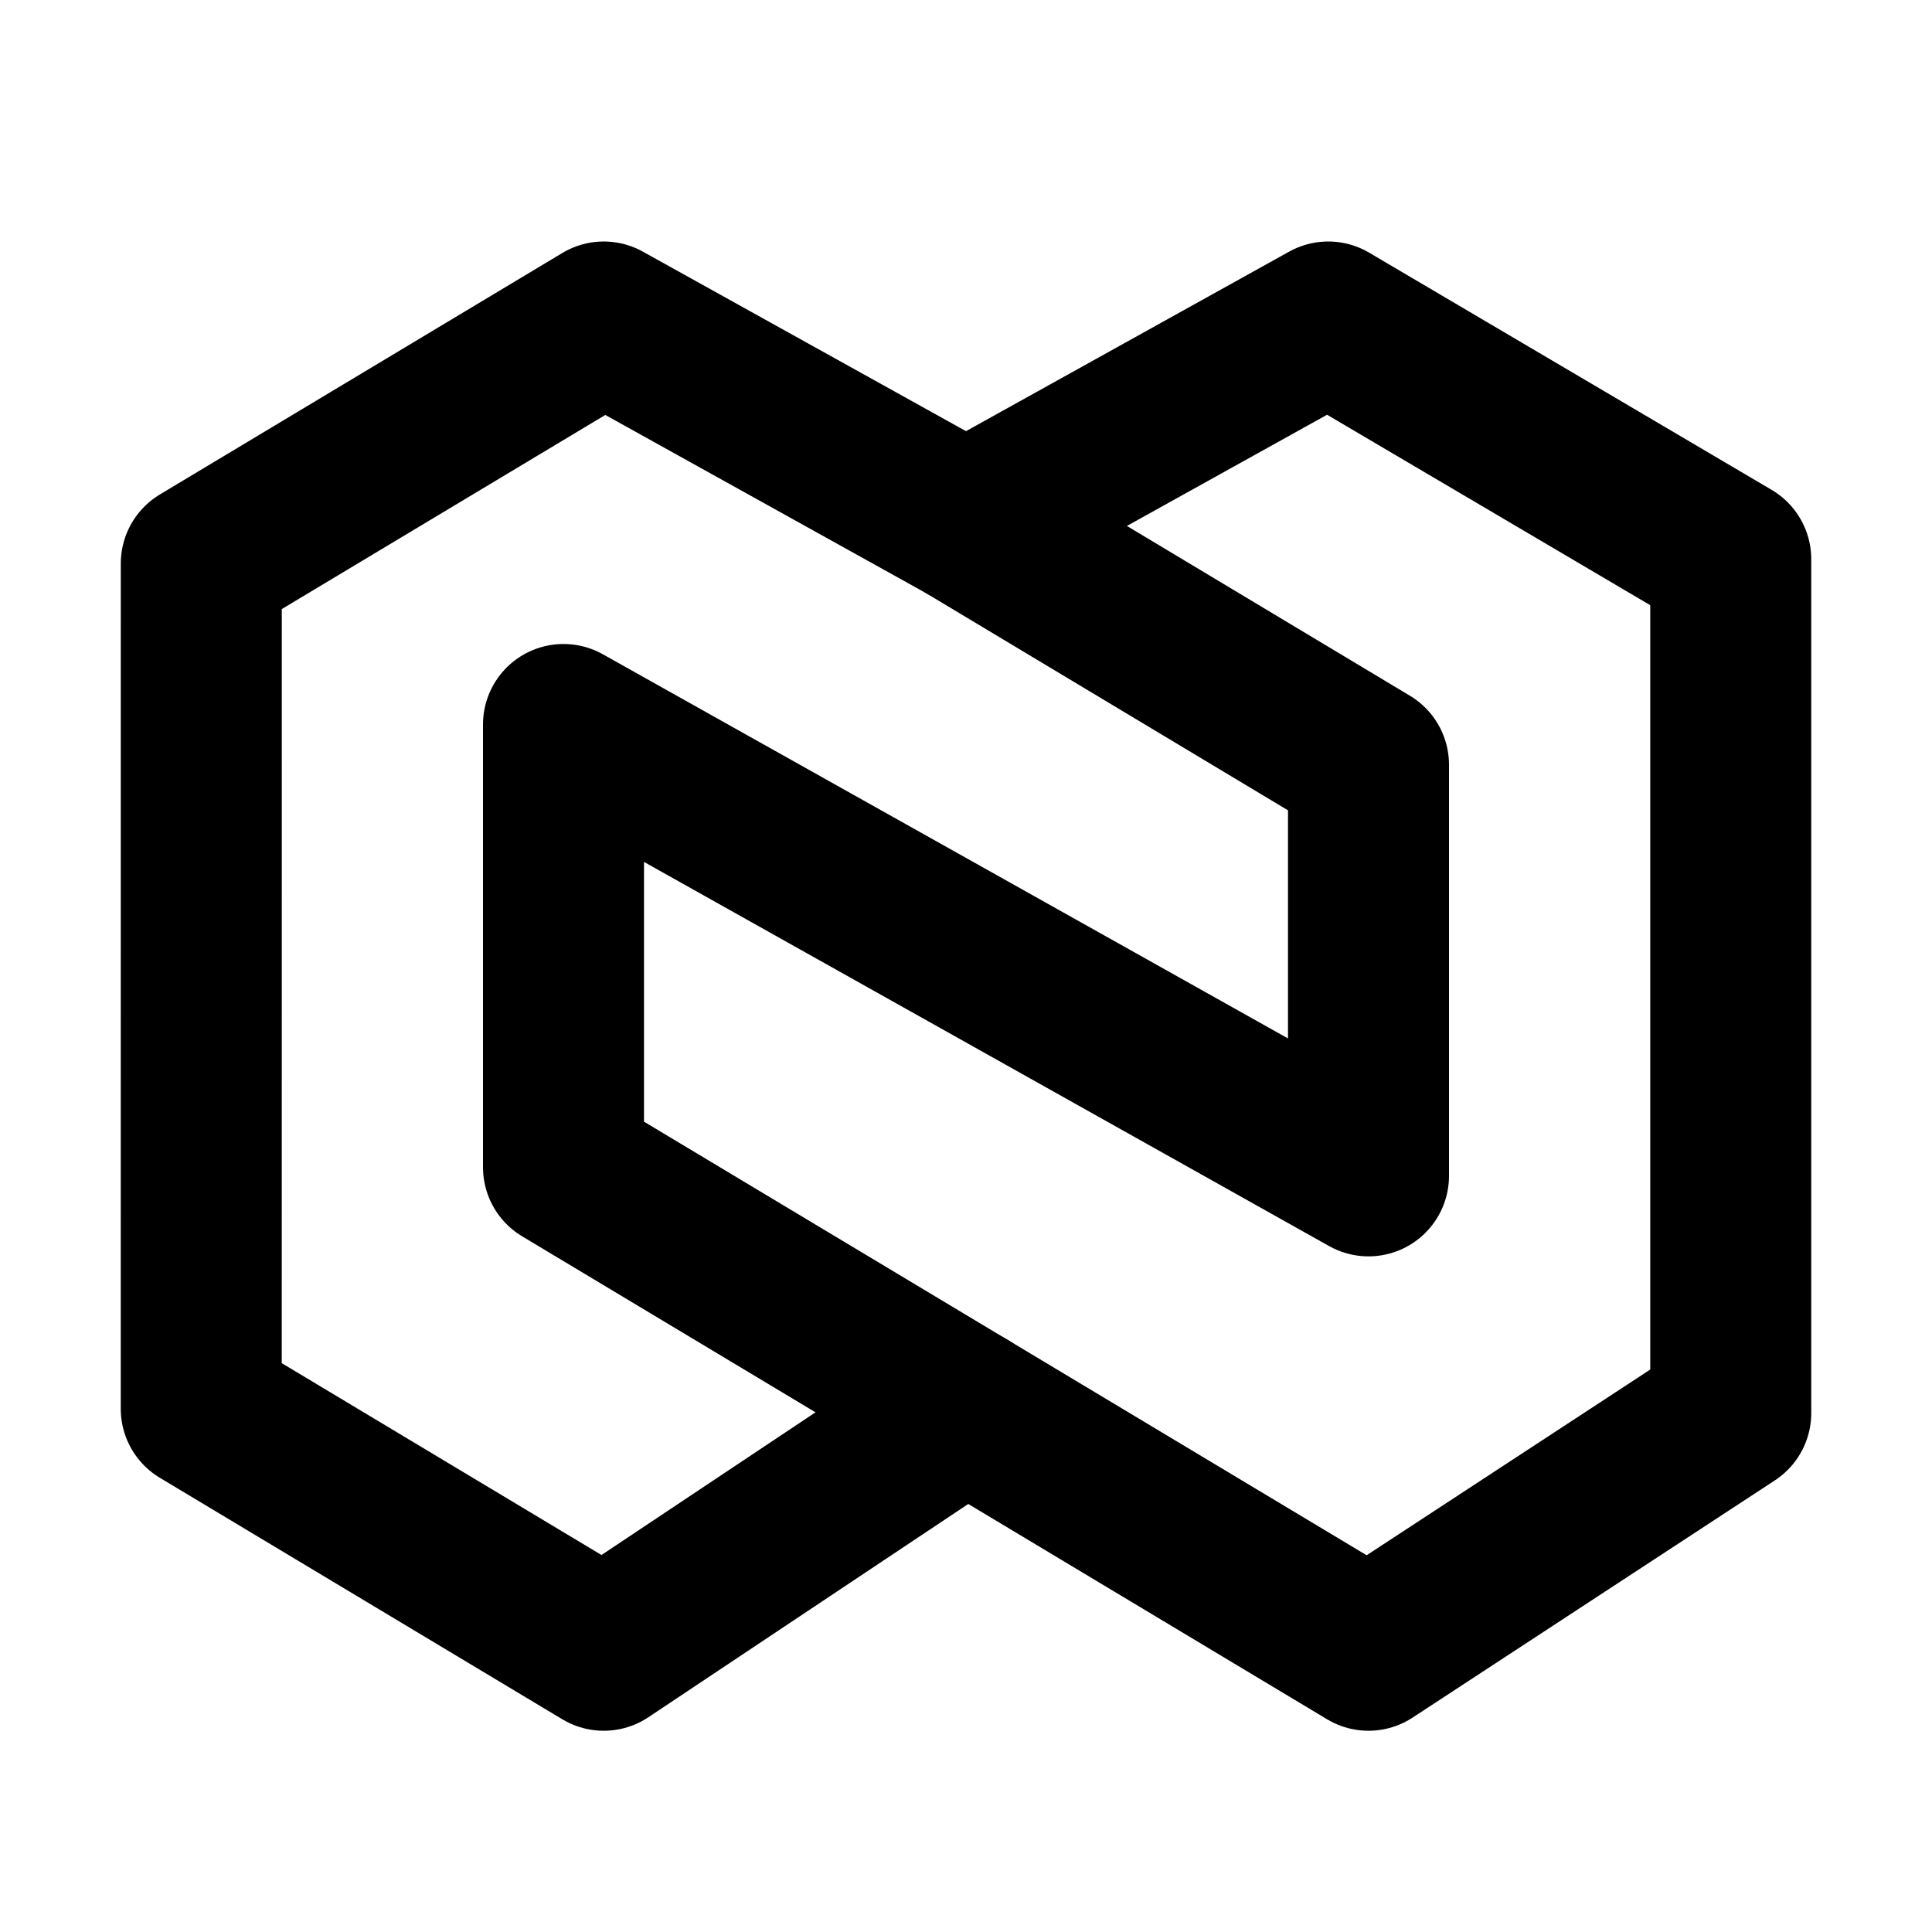
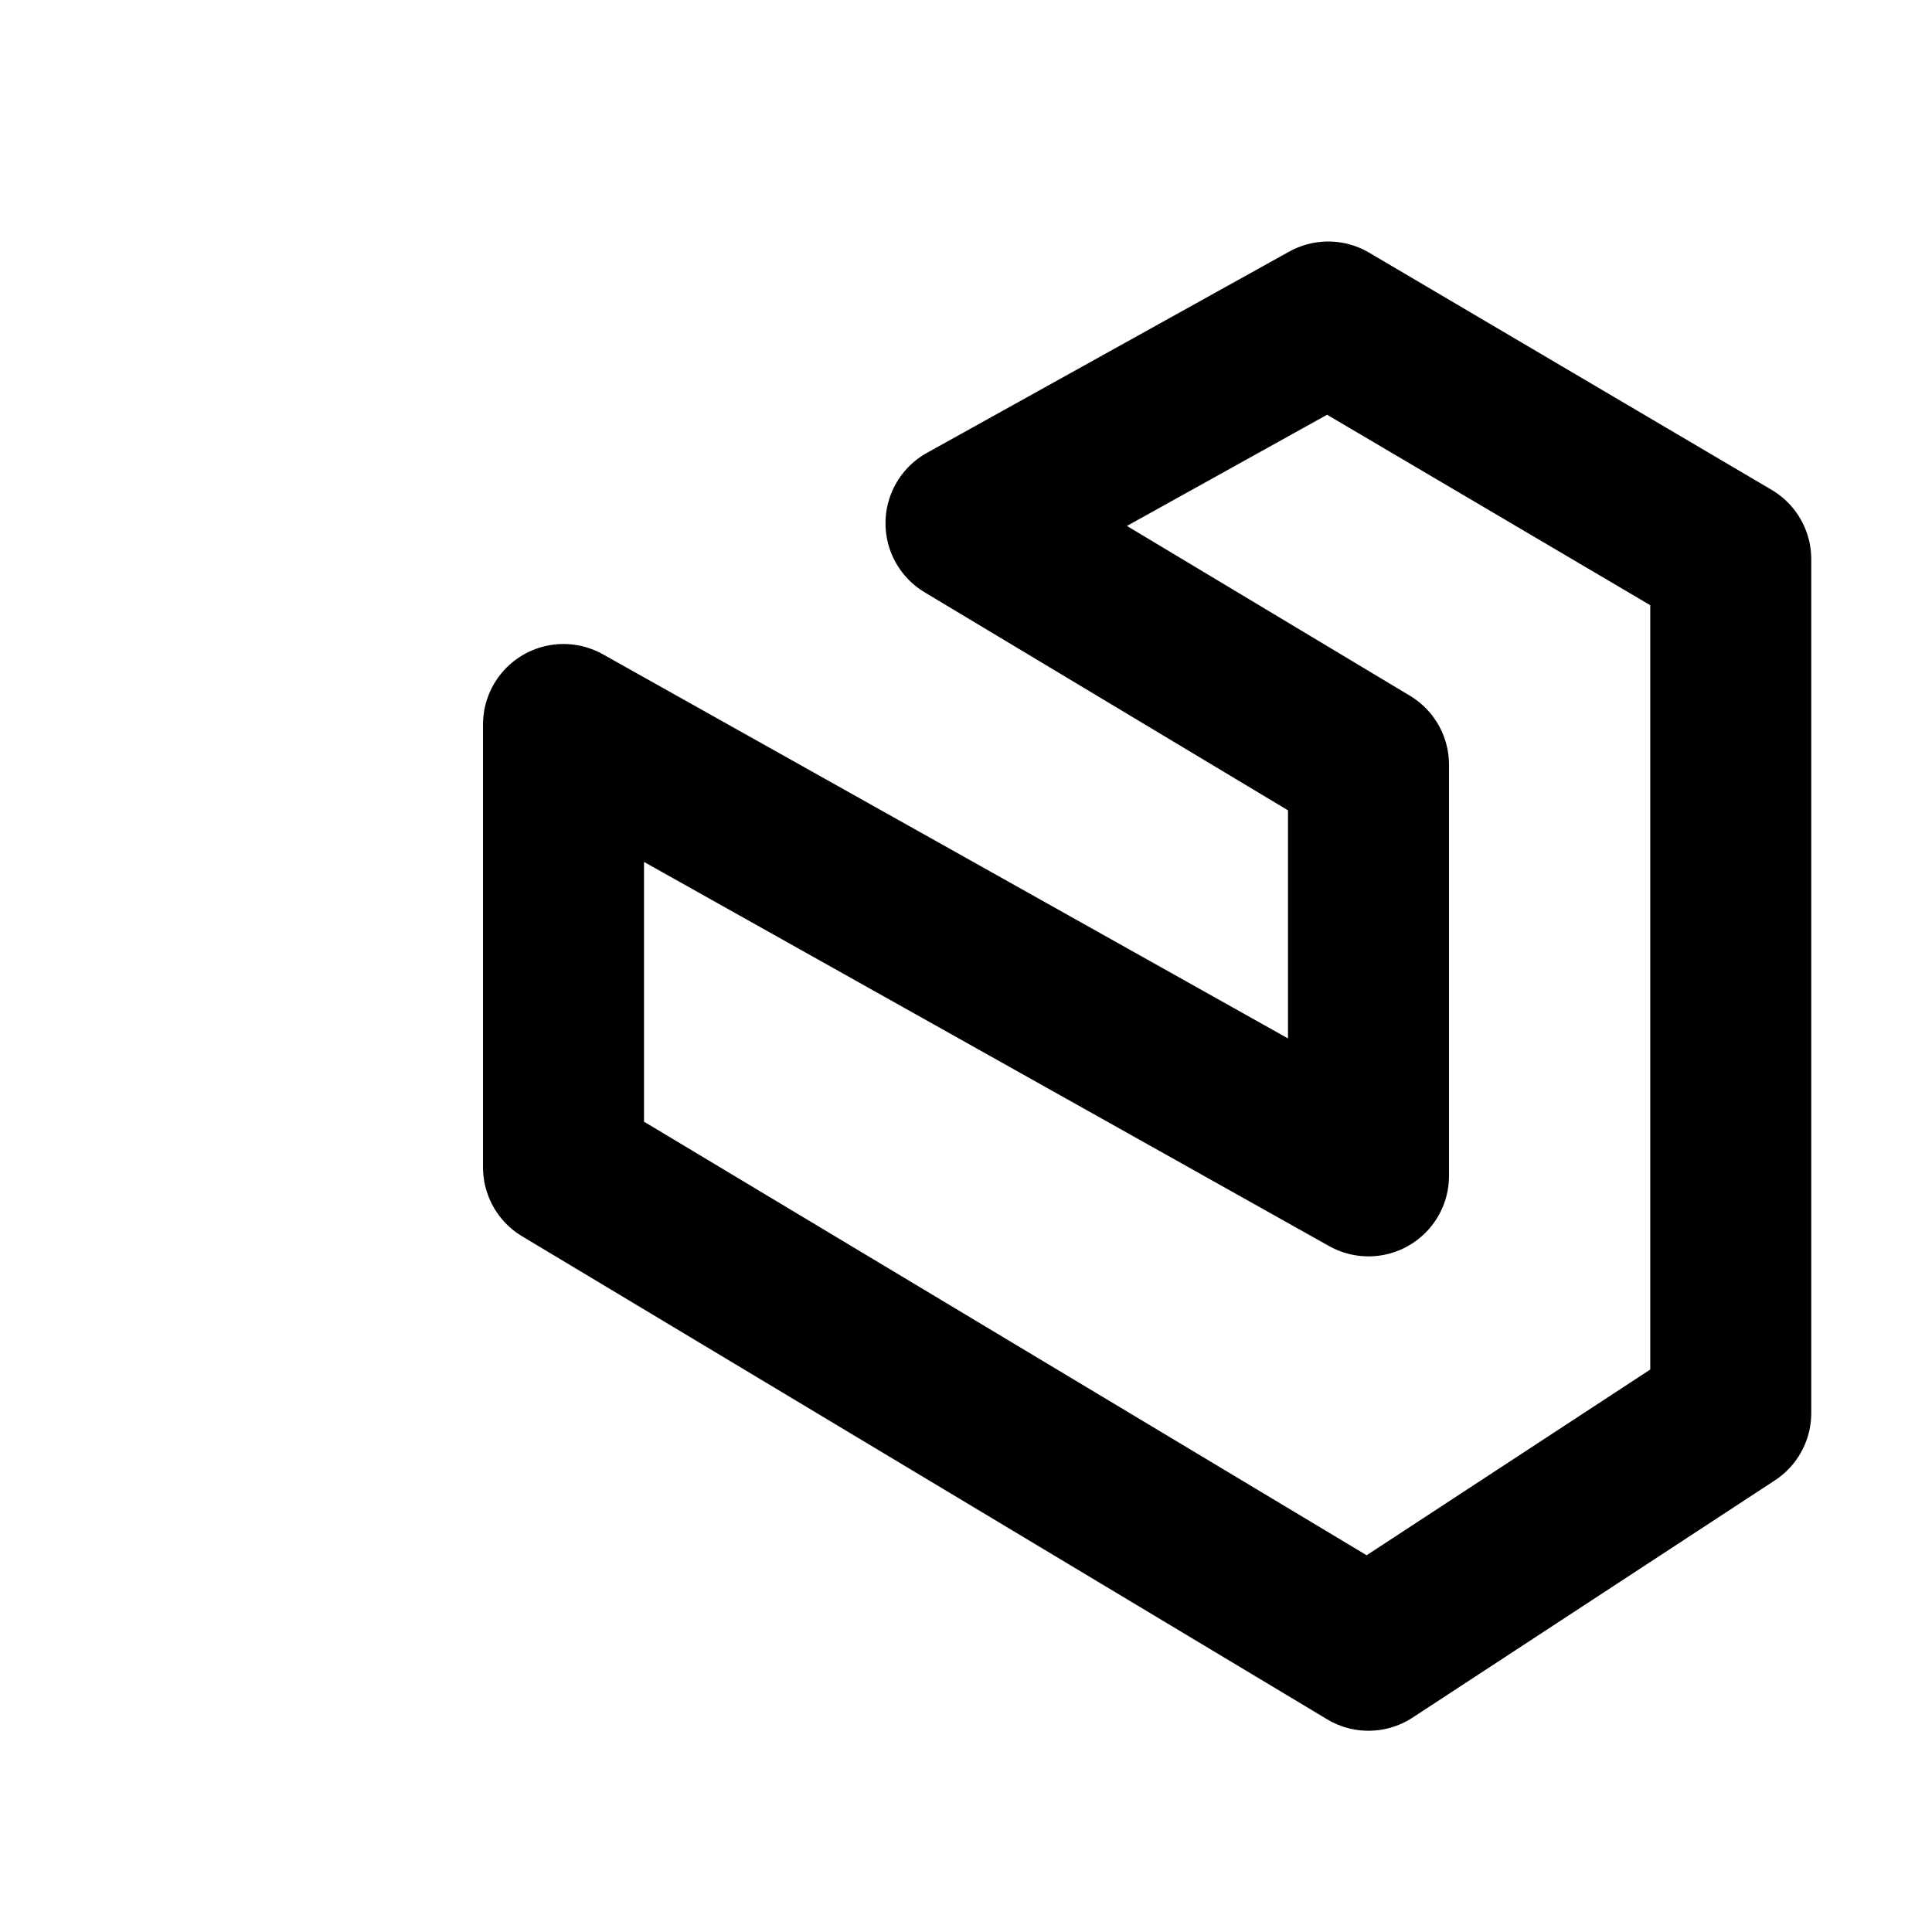
<svg xmlns="http://www.w3.org/2000/svg" width="48" height="48" viewBox="0 0 48 48" fill="none">
  <path d="M33 8L24 13L34 19V29.214L14 18V29L34 41L43 35.107V13.893L33 8Z" stroke="black" stroke-width="4" stroke-linecap="round" stroke-linejoin="round" />
-   <path d="M24 35L15 41L5 35L5.001 14L15 8L24 13" stroke="black" stroke-width="4" stroke-linecap="round" stroke-linejoin="round" />
</svg>